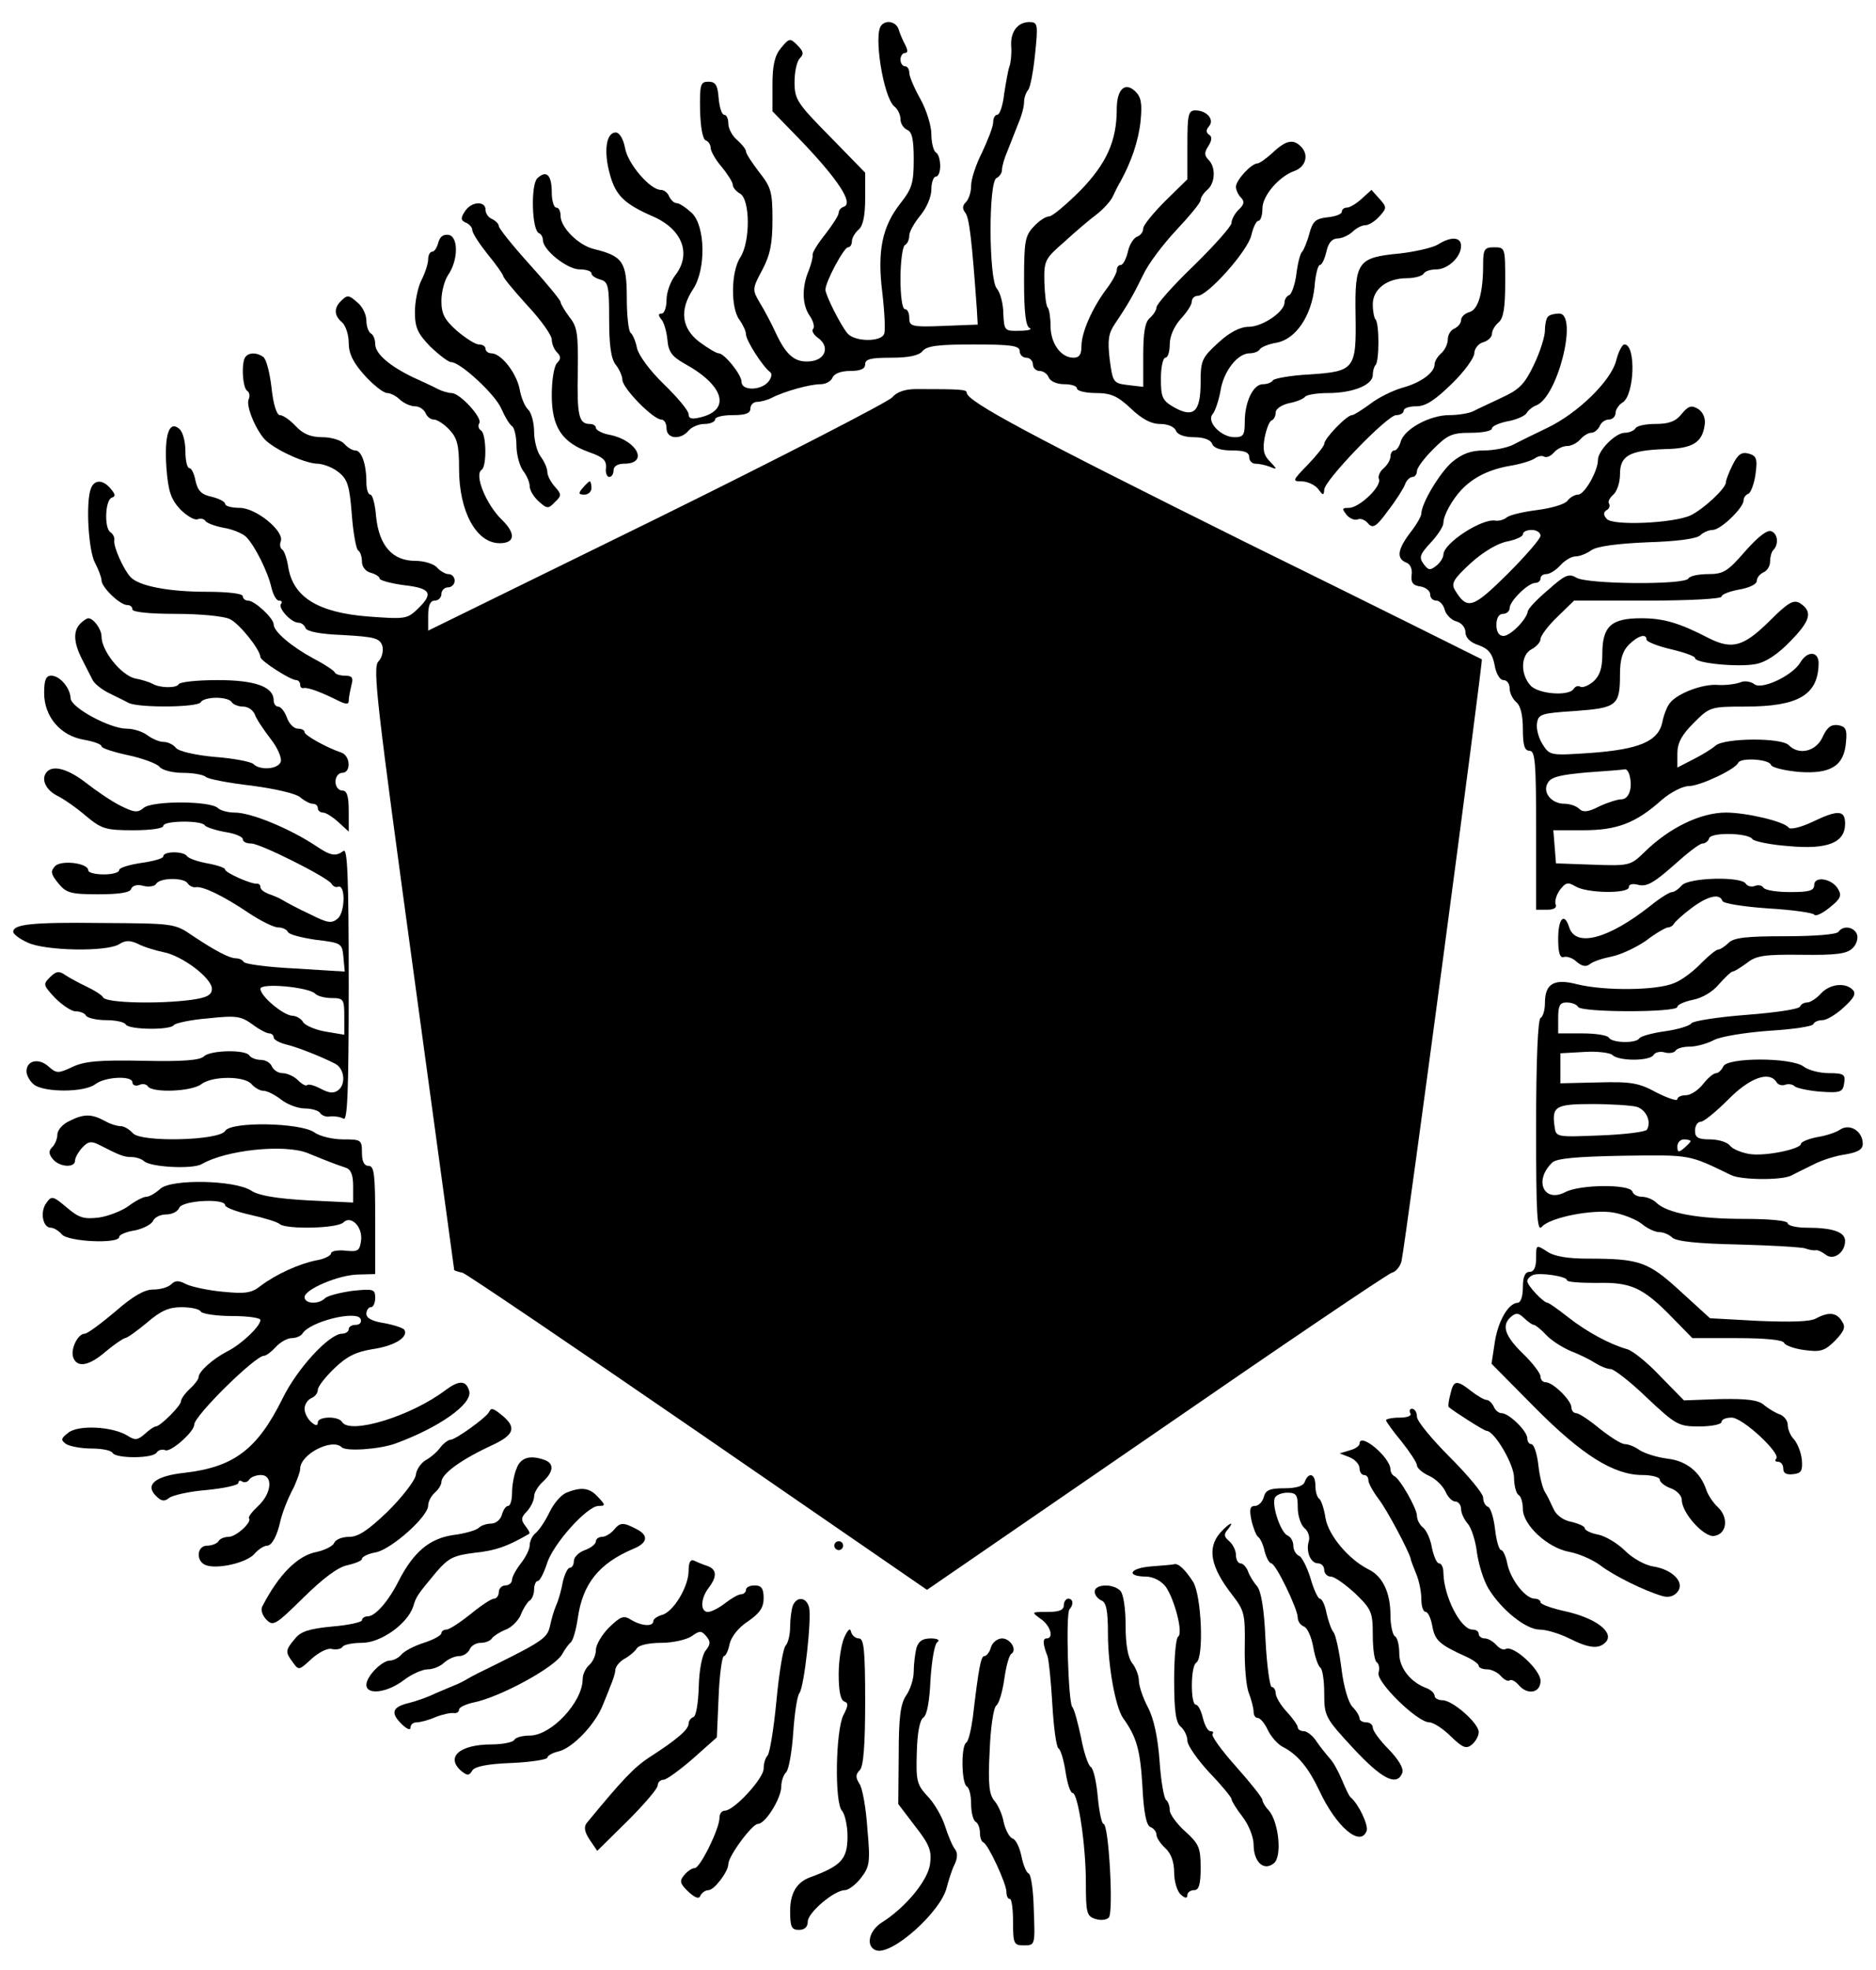
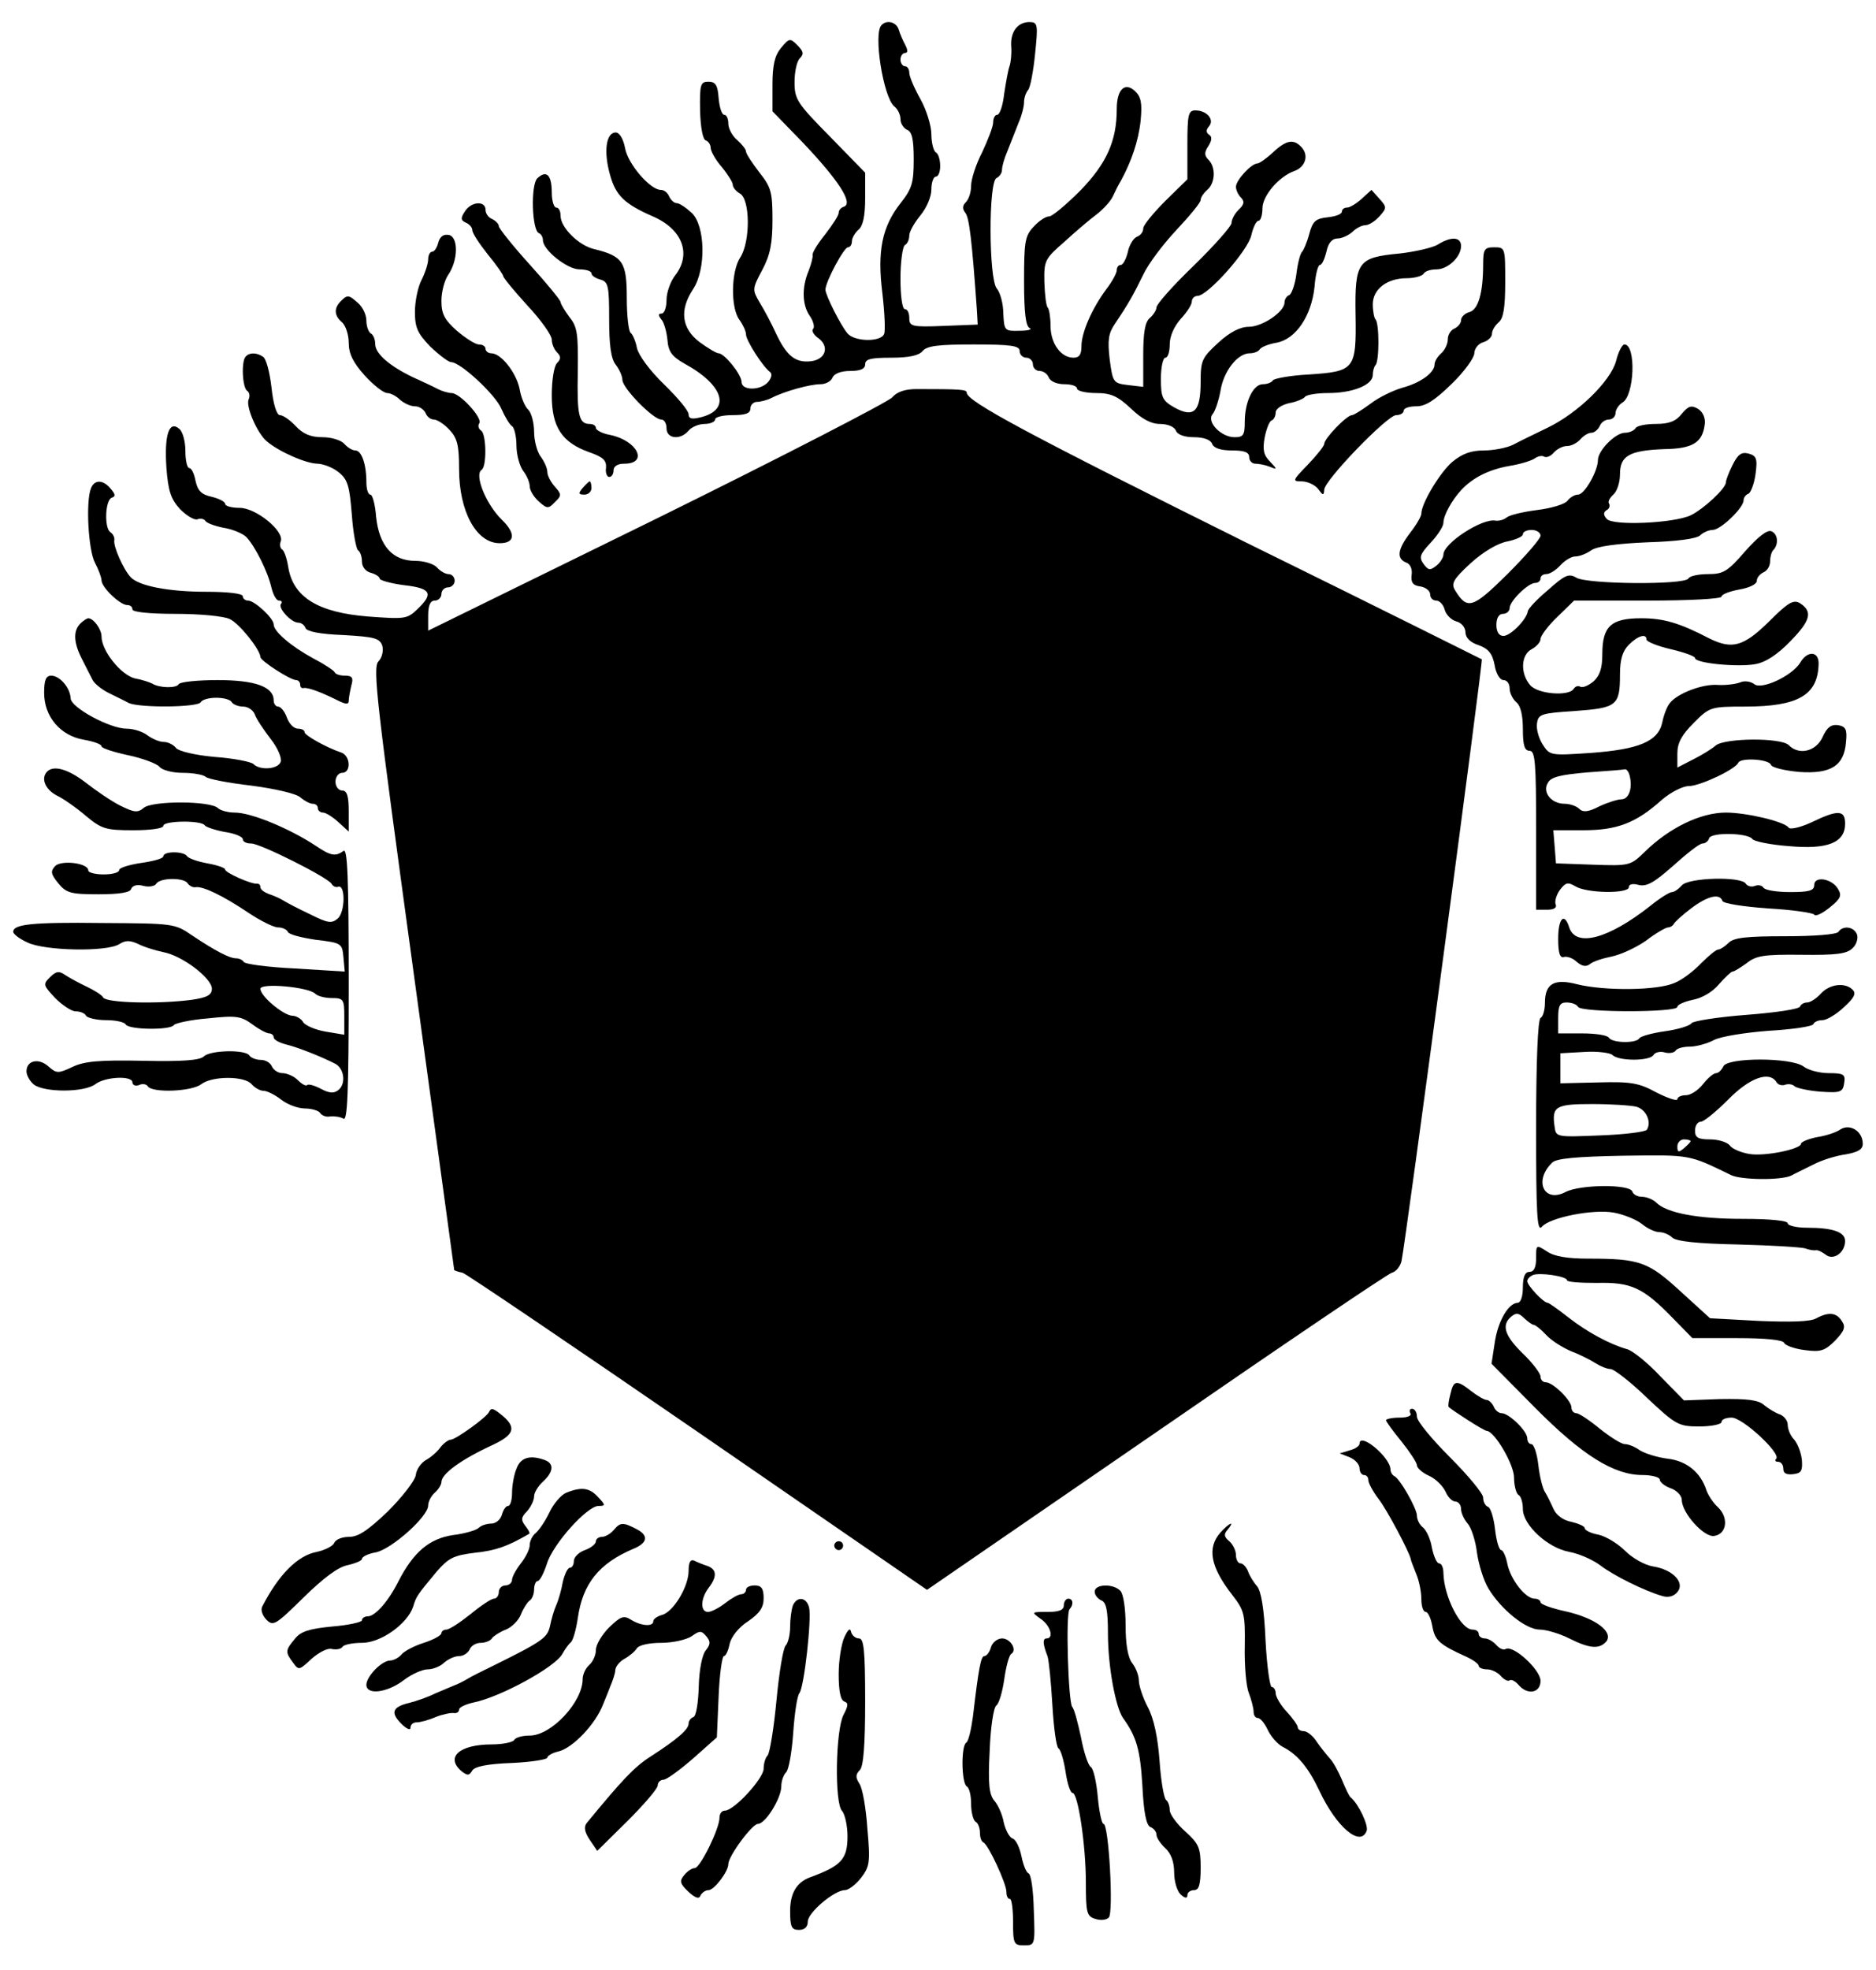
<svg xmlns="http://www.w3.org/2000/svg" version="1.0" width="425pt" height="446pt" viewBox="0 0 425 446" preserveAspectRatio="xMidYMid meet">
  <g transform="translate(0,446) scale(0.1,-0.1)" fill="#000000" stroke="none">
    <path d="M1997 4403 c-19 -18 4 -163 29 -184 8 -6 14 -19 14 -29 0 -10 7 -20 15 -24 11 -4 15 -21 15 -67 0 -53 -4 -66 -29 -98 -43 -54 -54 -110 -42 -205 5 -43 7 -85 4 -92 -7 -19 -67 -18 -83 1 -16 19 -50 87 -50 99 0 18 42 96 51 96 5 0 9 6 9 14 0 7 7 19 15 26 10 8 15 31 15 71 l0 58 -80 82 c-74 75 -80 84 -80 123 0 23 5 47 12 54 10 10 8 16 -6 30 -16 16 -18 16 -37 -7 -14 -17 -19 -39 -19 -83 l0 -60 67 -69 c81 -85 117 -139 95 -147 -7 -2 -12 -8 -12 -14 0 -6 -14 -27 -30 -48 -17 -21 -30 -42 -29 -47 1 -4 -3 -21 -9 -36 -16 -38 -15 -78 3 -103 8 -12 11 -25 7 -29 -4 -3 1 -13 11 -20 27 -19 18 -49 -16 -53 -35 -4 -55 12 -79 63 -10 22 -27 54 -37 70 -17 29 -17 31 6 74 18 34 23 60 23 114 0 62 -3 73 -30 107 -16 21 -30 42 -30 47 0 5 -9 16 -20 26 -11 9 -20 26 -20 37 0 11 -4 20 -9 20 -6 0 -11 17 -13 38 -2 29 -7 37 -23 37 -18 0 -20 -6 -19 -65 1 -38 6 -66 13 -68 6 -2 11 -10 11 -17 0 -7 11 -27 25 -43 14 -17 25 -35 25 -40 0 -6 7 -15 16 -20 24 -13 24 -110 1 -145 -21 -32 -22 -114 -2 -141 8 -11 15 -26 15 -33 0 -14 38 -73 54 -85 6 -4 4 -13 -3 -22 -17 -21 -61 -21 -61 -1 0 17 -39 65 -52 65 -5 0 -25 12 -44 26 -40 31 -45 72 -14 119 30 45 28 144 -3 173 -13 12 -28 22 -34 22 -6 0 -13 7 -17 15 -3 8 -11 15 -19 15 -24 0 -75 59 -81 95 -4 21 -13 35 -21 35 -22 0 -28 -43 -13 -96 13 -47 33 -66 97 -94 67 -29 88 -85 51 -133 -11 -14 -20 -39 -20 -56 0 -17 -5 -31 -11 -31 -8 0 -8 -4 -1 -13 6 -6 12 -27 14 -46 2 -27 10 -38 38 -54 90 -49 107 -105 37 -122 -20 -5 -27 -3 -27 7 0 8 -25 38 -56 68 -32 31 -57 65 -61 82 -3 16 -10 31 -14 34 -5 3 -9 39 -9 79 0 82 -9 95 -74 111 -35 8 -76 49 -76 75 0 11 -4 19 -10 19 -5 0 -10 15 -10 34 0 40 -12 52 -33 32 -15 -16 -12 -118 4 -124 5 -2 9 -9 9 -16 0 -22 55 -66 83 -66 15 0 27 -4 27 -9 0 -5 9 -11 20 -14 18 -5 20 -14 20 -89 0 -59 4 -90 15 -104 8 -10 15 -26 15 -34 0 -19 70 -90 88 -90 7 0 12 -9 12 -20 0 -24 32 -27 50 -5 7 8 23 15 36 15 13 0 24 5 24 10 0 6 18 10 40 10 29 0 40 4 40 15 0 8 7 15 15 15 8 0 23 4 33 9 29 15 87 31 111 31 12 0 24 7 27 15 4 9 19 15 40 15 24 0 34 5 34 15 0 12 13 15 59 15 40 0 63 5 71 15 10 12 36 15 116 15 86 0 104 -3 104 -15 0 -8 7 -15 15 -15 8 0 15 -7 15 -15 0 -8 7 -15 15 -15 9 0 18 -7 21 -15 4 -9 19 -15 35 -15 16 0 29 -4 29 -10 0 -5 19 -10 43 -10 34 0 49 -7 79 -35 25 -24 46 -35 66 -35 17 0 32 -6 36 -15 3 -9 19 -15 41 -15 22 0 38 -6 41 -15 4 -10 20 -15 45 -15 28 0 39 -4 39 -15 0 -8 6 -15 14 -15 8 0 23 -3 33 -7 17 -7 17 -6 0 12 -14 14 -17 26 -12 54 4 20 11 38 16 39 5 2 9 10 9 18 0 8 13 17 30 21 17 3 33 10 36 14 3 5 27 9 53 9 55 0 101 18 101 41 0 9 3 19 6 22 9 8 9 96 0 104 -3 3 -6 19 -6 34 0 34 32 59 77 59 17 0 35 5 38 10 3 6 16 10 29 10 26 0 56 28 56 53 0 21 -23 22 -53 3 -12 -7 -51 -16 -86 -20 -95 -9 -102 -18 -100 -139 2 -124 -2 -128 -106 -135 -41 -2 -78 -9 -81 -13 -3 -5 -13 -9 -23 -9 -22 0 -41 -40 -41 -85 0 -30 -3 -35 -23 -35 -31 0 -64 35 -50 52 6 7 14 31 18 53 7 45 39 85 66 85 10 0 20 4 23 9 3 5 20 12 38 15 44 8 79 61 86 126 2 28 8 50 12 50 5 0 11 14 15 30 4 20 13 30 25 30 10 0 25 7 34 15 8 8 21 15 29 15 8 0 22 9 32 20 17 19 17 21 0 40 l-18 20 -22 -20 c-12 -11 -27 -20 -33 -20 -7 0 -12 -4 -12 -9 0 -6 -14 -11 -32 -13 -27 -3 -34 -8 -42 -38 -5 -19 -13 -37 -16 -40 -4 -3 -10 -25 -13 -50 -3 -24 -11 -46 -16 -48 -6 -2 -11 -10 -11 -17 0 -21 -50 -55 -81 -55 -19 0 -43 -12 -69 -36 -37 -34 -40 -40 -40 -89 0 -67 -15 -82 -59 -58 -28 16 -31 23 -31 66 0 26 5 47 10 47 6 0 10 14 10 30 0 19 10 41 25 58 14 15 25 32 25 39 0 7 6 13 13 13 23 0 115 103 122 138 4 17 11 32 16 32 5 0 9 13 9 28 0 29 38 73 73 85 24 9 32 34 17 52 -18 21 -35 19 -66 -10 -15 -14 -31 -25 -35 -25 -14 0 -49 -38 -49 -53 0 -7 5 -18 11 -24 9 -9 8 -16 -5 -28 -9 -9 -16 -22 -16 -30 0 -7 -38 -50 -85 -96 -47 -45 -85 -88 -85 -95 0 -6 -7 -17 -15 -24 -11 -9 -15 -33 -15 -84 l0 -72 -34 4 c-34 4 -35 6 -42 58 -5 44 -3 59 12 81 31 46 42 66 64 111 11 24 45 69 75 101 30 32 55 62 55 68 0 6 7 16 15 23 18 15 20 51 3 68 -10 10 -10 17 0 32 8 13 8 21 1 25 -7 5 -7 11 0 19 13 15 -5 36 -31 36 -16 0 -18 -10 -18 -78 l0 -78 -50 -49 c-27 -27 -50 -55 -50 -62 0 -8 -6 -16 -14 -19 -8 -3 -18 -19 -21 -35 -4 -16 -11 -29 -16 -29 -5 0 -9 -5 -9 -12 0 -6 -10 -25 -23 -42 -33 -44 -57 -99 -57 -130 0 -19 -5 -26 -18 -26 -29 0 -52 33 -52 72 0 19 -3 37 -6 41 -4 3 -7 29 -8 58 -1 49 1 53 46 92 25 23 58 51 73 62 14 11 31 29 36 40 5 11 13 27 18 35 24 44 40 90 45 136 4 41 1 55 -13 68 -23 21 -41 3 -41 -41 0 -72 -23 -123 -82 -184 -32 -32 -64 -59 -71 -59 -8 0 -23 -10 -35 -23 -20 -21 -22 -34 -22 -124 0 -72 4 -103 13 -106 6 -3 -4 -6 -23 -6 -34 -1 -35 0 -37 39 0 22 -7 48 -15 57 -18 22 -19 244 0 250 6 3 12 11 12 18 0 8 5 26 12 42 6 15 12 30 13 33 1 3 7 18 13 33 7 16 12 36 12 46 0 9 4 21 9 27 5 5 12 42 16 82 7 67 6 72 -13 72 -27 0 -44 -23 -41 -57 1 -15 -1 -35 -4 -43 -3 -8 -8 -36 -12 -62 -3 -27 -10 -48 -16 -48 -5 0 -9 -8 -9 -17 0 -10 -12 -40 -25 -68 -14 -27 -25 -61 -25 -76 0 -14 -5 -30 -12 -37 -8 -8 -8 -15 -1 -24 9 -11 15 -64 26 -218 l2 -35 -77 -3 c-73 -3 -78 -1 -78 18 0 11 -4 20 -10 20 -6 0 -10 30 -10 69 0 39 5 73 10 76 6 3 10 13 10 22 0 8 11 28 25 45 14 17 25 42 25 59 0 16 5 29 10 29 6 0 10 11 10 24 0 14 -4 28 -10 31 -5 3 -10 22 -10 41 0 19 -11 55 -25 80 -14 25 -25 51 -25 59 0 8 -4 15 -10 15 -5 0 -10 7 -10 15 0 8 5 15 10 15 7 0 7 6 1 18 -5 9 -12 25 -15 35 -5 17 -27 23 -39 10z" />
    <path d="M1053 3981 c-10 -15 -9 -20 2 -25 8 -3 15 -11 15 -17 0 -7 16 -31 35 -55 19 -23 35 -46 35 -49 0 -4 25 -34 55 -67 30 -32 55 -67 55 -77 0 -9 5 -22 12 -29 9 -9 9 -15 0 -24 -7 -7 -12 -39 -12 -73 0 -72 23 -107 85 -129 31 -11 39 -18 38 -35 -2 -11 2 -21 7 -21 6 0 10 7 10 15 0 9 9 15 24 15 56 0 30 52 -31 65 -18 3 -33 11 -33 16 0 5 -6 9 -14 9 -25 0 -29 20 -27 120 1 84 -1 100 -19 122 -11 15 -20 30 -20 34 0 4 -31 42 -70 85 -38 42 -70 82 -70 87 0 5 -7 12 -15 16 -8 3 -15 12 -15 21 0 21 -33 19 -47 -4z" />
    <path d="M993 3911 c-3 -12 -9 -21 -14 -21 -5 0 -9 -8 -9 -17 0 -10 -7 -31 -15 -47 -8 -15 -15 -48 -15 -72 0 -36 6 -49 35 -79 20 -19 41 -35 47 -35 21 0 101 -74 114 -106 8 -18 18 -35 24 -39 5 -3 10 -23 10 -44 0 -20 7 -46 15 -57 8 -10 15 -26 15 -35 0 -9 9 -24 20 -34 19 -17 22 -18 37 -2 16 15 15 18 0 35 -9 10 -17 25 -17 33 0 9 -7 24 -15 35 -8 10 -15 36 -15 56 0 20 -6 43 -13 50 -8 7 -17 29 -20 48 -8 37 -42 80 -64 80 -7 0 -13 5 -13 10 0 6 -7 10 -15 10 -8 0 -30 14 -50 31 -28 25 -35 38 -35 68 0 20 7 46 15 58 23 33 24 86 2 91 -12 2 -20 -3 -24 -17z" />
    <path d="M3360 3861 c0 -64 -11 -103 -32 -108 -10 -3 -18 -11 -18 -18 0 -7 -7 -15 -15 -19 -8 -3 -15 -14 -15 -24 0 -11 -7 -25 -15 -32 -8 -7 -15 -18 -15 -25 0 -19 -32 -42 -73 -53 -21 -6 -54 -22 -72 -36 -19 -14 -38 -26 -42 -26 -12 0 -63 -53 -63 -65 0 -5 -17 -26 -37 -47 -35 -36 -36 -38 -14 -38 13 0 30 -8 37 -17 11 -15 13 -16 14 -2 0 21 143 169 163 169 10 0 17 5 17 10 0 6 13 10 29 10 21 0 42 14 80 51 28 27 51 59 51 69 0 10 9 22 20 25 11 3 20 12 20 19 0 8 7 19 15 26 11 9 15 33 15 91 0 78 0 79 -25 79 -22 0 -25 -4 -25 -39z" />
    <path d="M772 3778 c-16 -16 -15 -33 3 -48 8 -7 15 -28 15 -46 0 -25 10 -45 36 -74 20 -22 43 -40 51 -40 8 0 21 -7 29 -15 9 -8 24 -15 34 -15 10 0 20 -7 24 -15 3 -8 11 -15 19 -15 7 0 23 -10 35 -23 18 -19 22 -35 22 -89 0 -96 39 -168 92 -168 35 0 37 22 5 53 -36 35 -63 102 -46 113 12 7 11 81 -1 89 -6 4 -8 11 -4 17 7 12 -44 68 -63 68 -7 0 -21 4 -31 9 -9 5 -35 17 -57 27 -52 25 -85 53 -85 75 0 10 -4 21 -10 24 -5 3 -10 16 -10 29 0 13 -8 30 -18 39 -22 20 -25 20 -40 5z" />
-     <path d="M3507 3743 c-4 -3 -7 -18 -7 -31 0 -14 -11 -49 -25 -78 -21 -44 -33 -56 -72 -74 -27 -13 -56 -26 -65 -31 -10 -5 -35 -9 -55 -9 -44 0 -103 -32 -110 -61 -3 -10 -9 -19 -14 -19 -5 0 -9 -6 -9 -14 0 -7 -7 -19 -15 -26 -9 -7 -14 -19 -11 -25 6 -17 -45 -65 -68 -65 -16 0 -16 -2 -6 -15 7 -9 19 -14 26 -11 7 3 18 -2 24 -10 10 -11 18 -7 44 29 18 23 35 50 39 60 3 9 11 17 17 17 5 0 10 6 10 13 0 8 17 30 37 50 32 32 42 37 85 37 26 0 48 4 48 10 0 5 16 12 35 16 19 3 39 12 43 18 4 7 14 15 22 18 49 18 96 208 52 208 -10 0 -22 -3 -25 -7z" />
    <path d="M3661 3642 c-13 -46 -87 -118 -156 -151 -27 -13 -62 -30 -77 -38 -14 -7 -44 -13 -66 -13 -29 0 -49 -7 -72 -26 -28 -24 -70 -94 -70 -117 0 -6 -11 -25 -25 -43 -29 -38 -32 -59 -9 -68 9 -3 14 -15 12 -28 -2 -17 3 -24 20 -26 12 -2 22 -10 22 -18 0 -8 6 -14 14 -14 7 0 16 -9 19 -21 3 -11 15 -23 26 -26 12 -3 21 -14 21 -25 0 -12 11 -23 30 -29 22 -8 31 -19 36 -45 3 -19 12 -34 20 -34 8 0 14 -8 14 -19 0 -10 7 -24 15 -31 10 -8 15 -30 15 -61 0 -37 4 -49 15 -49 13 0 15 -27 15 -180 l0 -180 25 0 c16 0 23 5 19 13 -2 7 2 21 10 32 13 17 18 18 35 8 26 -16 121 -17 121 -2 0 7 9 9 23 5 18 -4 35 6 78 44 30 27 59 50 66 50 6 0 13 5 15 12 5 14 89 12 98 -2 3 -5 41 -13 83 -16 88 -8 127 8 127 51 0 31 -16 32 -76 3 -26 -12 -49 -17 -52 -12 -10 14 -96 34 -142 34 -57 0 -128 -34 -184 -89 -32 -31 -34 -32 -117 -29 l-84 3 -3 38 -3 37 68 0 c76 0 119 16 178 69 20 17 47 31 61 31 25 0 106 38 112 53 6 12 70 8 74 -5 2 -6 31 -13 64 -16 72 -5 102 14 106 68 3 29 -1 35 -18 38 -16 2 -25 -5 -35 -27 -15 -33 -54 -42 -77 -18 -18 17 -144 16 -165 -1 -9 -8 -32 -22 -52 -32 l-35 -18 0 32 c0 24 10 42 37 69 36 36 38 37 116 37 121 0 166 26 167 98 0 28 -26 29 -42 1 -19 -30 -88 -62 -104 -48 -8 6 -22 8 -31 4 -10 -4 -33 -7 -51 -6 -34 3 -92 -19 -109 -41 -6 -7 -14 -27 -17 -43 -9 -44 -53 -62 -163 -70 -90 -6 -92 -6 -108 19 -9 14 -15 35 -13 48 3 21 9 23 86 28 95 7 102 12 102 83 0 34 6 53 20 67 21 21 40 26 40 12 0 -5 25 -15 55 -22 30 -7 55 -16 55 -20 0 -12 97 -21 136 -14 24 4 51 22 80 52 46 47 51 67 22 86 -15 9 -27 2 -71 -42 -57 -56 -83 -63 -134 -38 -69 36 -105 46 -155 46 -68 0 -88 -18 -88 -81 0 -33 -6 -49 -20 -62 -12 -10 -25 -15 -30 -12 -5 3 -11 1 -15 -5 -11 -17 -80 -12 -98 8 -23 26 -22 69 3 82 11 6 20 16 20 23 0 7 17 30 38 50 l38 37 167 0 c94 0 167 4 167 9 0 5 18 12 40 16 23 4 40 12 40 20 0 7 7 15 15 19 8 3 15 14 15 24 0 10 3 22 7 26 13 13 11 37 -4 43 -9 4 -30 -12 -60 -46 -39 -45 -49 -51 -83 -51 -21 0 -42 -4 -45 -10 -9 -15 -231 -13 -254 2 -17 10 -26 6 -64 -28 -25 -21 -46 -43 -46 -49 -3 -18 -39 -55 -55 -55 -10 0 -16 9 -16 25 0 16 6 25 15 25 8 0 15 6 15 13 0 16 42 57 58 57 7 0 12 5 12 10 0 6 6 10 13 10 8 0 22 9 32 20 10 11 25 20 34 20 9 0 25 6 36 14 13 9 58 15 127 18 67 2 112 8 120 16 6 6 19 12 28 12 18 0 70 50 70 67 0 6 5 13 11 15 5 2 13 22 16 44 5 36 2 42 -16 47 -16 4 -24 -2 -36 -26 -8 -16 -15 -34 -15 -39 0 -14 -51 -61 -80 -75 -39 -18 -177 -24 -190 -8 -8 9 -8 15 0 20 6 3 8 10 5 15 -3 4 2 13 10 20 8 7 15 27 15 46 0 42 21 54 101 57 64 1 86 15 91 56 2 14 -4 28 -15 35 -15 9 -22 7 -37 -11 -13 -17 -29 -23 -59 -23 -22 0 -43 -4 -46 -10 -3 -5 -14 -10 -24 -10 -21 0 -61 -40 -61 -62 0 -24 -30 -78 -45 -78 -7 0 -18 -6 -24 -14 -6 -8 -37 -17 -69 -21 -31 -4 -62 -11 -69 -17 -6 -5 -17 -8 -25 -7 -30 6 -118 -51 -118 -77 0 -6 -7 -18 -16 -25 -14 -11 -18 -11 -29 4 -11 15 -8 22 16 48 16 17 29 37 29 45 0 17 19 51 40 74 27 29 64 47 110 55 25 4 50 12 57 17 7 5 16 7 21 4 6 -3 15 1 22 9 7 8 20 15 30 15 10 0 23 7 30 15 7 8 18 15 25 15 7 0 15 7 19 15 3 8 12 15 21 15 8 0 15 7 15 15 0 7 7 18 15 23 28 15 32 132 5 132 -5 0 -14 -17 -19 -38z m-171 -395 c0 -7 -34 -46 -75 -87 -79 -78 -91 -82 -119 -36 -9 15 -3 25 36 61 29 26 61 45 83 49 19 4 35 11 35 16 0 6 9 10 20 10 11 0 20 -6 20 -13z m202 -544 c7 -28 -2 -53 -19 -53 -8 0 -31 -7 -50 -16 -25 -13 -37 -14 -46 -5 -6 6 -21 11 -33 11 -30 0 -51 27 -37 48 7 13 31 18 89 23 43 3 82 6 85 7 4 1 9 -6 11 -15z" />
    <path d="M557 3653 c-11 -10 -8 -71 3 -78 5 -3 7 -12 3 -20 -6 -17 20 -76 41 -94 28 -24 90 -51 116 -51 14 -1 35 -9 48 -20 20 -16 24 -32 29 -95 3 -42 10 -78 14 -81 5 -3 9 -14 9 -26 0 -11 8 -22 20 -25 11 -3 20 -9 20 -13 0 -4 25 -11 55 -15 62 -7 68 -19 30 -55 -23 -22 -29 -22 -111 -16 -114 9 -170 44 -181 112 -3 19 -9 37 -14 40 -4 2 -6 11 -3 18 9 23 -56 76 -93 76 -18 0 -33 4 -33 9 0 5 -14 12 -30 16 -24 5 -32 14 -37 36 -3 16 -9 29 -14 29 -5 0 -9 17 -9 39 0 21 -6 44 -14 50 -23 20 -34 -14 -29 -88 4 -53 10 -71 31 -94 15 -15 32 -25 39 -23 7 3 15 1 18 -3 2 -5 21 -12 41 -16 20 -3 44 -13 52 -21 20 -21 49 -79 57 -115 4 -16 11 -29 17 -29 6 0 8 -3 5 -7 -9 -8 22 -43 39 -43 7 0 14 -6 16 -12 3 -8 33 -14 86 -16 70 -4 82 -7 88 -24 3 -11 0 -27 -9 -36 -13 -15 -3 -97 79 -697 51 -374 93 -681 93 -681 1 -1 9 -4 19 -6 9 -3 250 -166 535 -362 l517 -356 518 356 c284 196 525 359 535 362 9 2 19 14 22 26 9 40 185 1360 182 1363 -2 1 -242 121 -533 264 -491 244 -634 320 -634 340 0 7 -13 8 -114 8 -25 0 -44 -6 -55 -19 -9 -10 -249 -134 -533 -274 l-518 -254 0 34 c0 24 5 34 15 34 8 0 15 7 15 15 0 8 7 15 15 15 8 0 15 7 15 15 0 8 -6 15 -14 15 -7 0 -19 7 -26 15 -7 8 -29 15 -49 15 -52 0 -82 34 -89 100 -2 27 -8 50 -13 50 -5 0 -9 12 -9 28 0 41 -11 72 -25 72 -7 0 -18 7 -25 15 -7 8 -29 15 -49 15 -27 0 -44 7 -61 25 -13 14 -29 25 -36 25 -7 0 -15 24 -19 63 -4 34 -12 65 -19 69 -14 10 -31 10 -39 1z" />
    <path d="M206 3354 c-12 -30 -6 -139 9 -168 8 -15 15 -34 15 -40 0 -16 42 -56 58 -56 7 0 12 -4 12 -10 0 -6 39 -10 98 -10 54 0 109 -5 123 -12 21 -10 68 -68 69 -86 1 -9 68 -52 81 -52 5 0 9 -5 9 -10 0 -6 3 -9 8 -8 9 2 39 -9 75 -27 20 -10 27 -11 27 -2 0 7 3 22 6 35 5 17 2 22 -14 22 -11 0 -22 3 -24 8 -2 4 -23 18 -48 31 -50 27 -90 61 -90 77 0 14 -43 54 -58 54 -7 0 -12 5 -12 10 0 6 -34 10 -82 10 -86 0 -153 13 -172 33 -16 17 -40 70 -37 84 1 6 -3 14 -9 18 -14 9 -12 72 3 78 9 3 9 7 -2 20 -17 21 -37 22 -45 1z" />
    <path d="M1320 3355 c-10 -12 -10 -15 4 -15 9 0 16 7 16 15 0 8 -2 15 -4 15 -2 0 -9 -7 -16 -15z" />
    <path d="M182 3048 c-17 -17 -15 -44 4 -81 9 -18 20 -39 24 -47 4 -8 20 -21 36 -29 16 -8 37 -18 46 -23 25 -11 156 -10 163 2 3 6 19 10 35 10 16 0 32 -4 35 -10 3 -5 15 -10 26 -10 11 0 22 -8 26 -17 3 -10 20 -35 36 -56 16 -20 26 -44 23 -52 -6 -17 -47 -20 -62 -5 -5 5 -45 13 -87 16 -45 4 -82 13 -88 20 -6 8 -19 14 -28 14 -10 0 -26 7 -37 15 -10 8 -31 15 -47 15 -38 0 -127 48 -127 69 -1 23 -24 51 -44 51 -12 0 -16 -10 -16 -39 0 -54 37 -97 90 -106 22 -4 40 -10 40 -15 0 -4 27 -13 60 -20 33 -7 65 -19 71 -26 6 -8 30 -14 53 -14 23 0 46 -4 52 -9 5 -5 52 -14 104 -20 53 -7 102 -18 111 -27 8 -7 21 -14 27 -14 7 0 12 -4 12 -10 0 -5 5 -10 12 -10 6 0 22 -10 35 -22 l23 -21 0 46 c0 35 -4 47 -15 47 -8 0 -15 9 -15 20 0 11 7 20 15 20 21 0 19 39 -2 46 -33 11 -83 39 -83 46 0 5 -7 8 -15 8 -9 0 -20 11 -25 25 -5 14 -14 25 -20 25 -5 0 -10 6 -10 14 0 31 -42 46 -127 46 -45 0 -84 -4 -88 -9 -5 -10 -44 -9 -60 1 -6 3 -23 9 -40 12 -31 8 -75 62 -75 95 0 16 -18 41 -30 41 -3 0 -11 -5 -18 -12z" />
    <path d="M107 2713 c-15 -15 -5 -40 21 -54 15 -7 45 -28 66 -46 36 -30 45 -33 108 -33 39 0 68 4 68 10 0 12 87 13 94 1 3 -4 24 -11 46 -15 22 -3 40 -11 40 -16 0 -6 8 -10 19 -10 21 0 172 -76 182 -91 3 -6 10 -9 15 -7 17 6 16 -58 -1 -72 -14 -12 -23 -10 -63 10 -26 12 -54 27 -62 32 -8 5 -23 11 -32 14 -10 4 -18 10 -18 15 0 5 -3 8 -7 8 -13 -2 -73 25 -73 32 0 4 -18 10 -40 14 -22 4 -42 11 -46 16 -7 12 -54 12 -54 0 0 -5 -22 -11 -50 -15 -27 -4 -50 -11 -50 -16 0 -6 -16 -10 -35 -10 -19 0 -35 4 -35 9 0 17 -61 24 -75 10 -11 -12 -10 -18 7 -39 18 -22 28 -25 91 -25 47 0 72 4 74 12 3 8 14 11 28 7 12 -3 26 -1 29 5 9 14 63 14 71 1 4 -6 12 -10 18 -9 16 3 62 -19 120 -58 27 -18 57 -33 67 -33 10 0 20 -5 22 -10 2 -6 30 -13 63 -18 59 -7 60 -8 63 -39 l3 -33 -113 7 c-62 3 -114 10 -116 15 -2 4 -10 8 -17 8 -15 0 -46 16 -100 52 -39 27 -43 27 -205 28 -159 2 -200 -3 -200 -20 0 -5 14 -16 32 -24 38 -19 179 -22 208 -4 14 9 24 9 42 1 13 -7 39 -15 58 -19 43 -8 110 -59 110 -83 0 -14 -11 -20 -46 -25 -75 -10 -192 -7 -200 5 -3 6 -21 17 -38 25 -17 8 -39 20 -48 26 -14 10 -21 9 -35 -5 -16 -16 -15 -18 12 -47 16 -16 37 -30 46 -30 10 0 21 -4 24 -10 3 -5 24 -10 45 -10 21 0 42 -4 45 -10 8 -12 102 -13 109 -1 3 4 38 12 77 15 64 7 75 5 100 -13 16 -12 33 -21 39 -21 5 0 10 -4 10 -9 0 -5 12 -12 28 -16 25 -6 79 -27 112 -44 20 -11 24 -45 7 -59 -10 -8 -20 -8 -39 2 -15 8 -29 12 -32 9 -3 -3 -12 2 -21 11 -9 9 -25 16 -35 16 -10 0 -20 7 -24 15 -3 8 -14 15 -25 15 -11 0 -23 5 -26 10 -9 14 -89 12 -103 -2 -9 -9 -49 -12 -138 -10 -99 2 -133 -1 -160 -14 -32 -15 -36 -15 -54 1 -22 20 -50 14 -50 -11 0 -9 8 -23 17 -30 24 -18 114 -18 139 1 22 17 84 20 84 4 0 -6 7 -9 15 -6 8 4 17 2 20 -3 10 -15 99 -12 121 5 25 19 98 19 114 0 7 -8 19 -15 27 -15 8 0 26 -9 40 -20 14 -11 38 -20 54 -20 15 0 31 -5 34 -10 4 -6 14 -10 23 -8 10 1 23 -1 30 -5 9 -7 12 57 12 304 0 247 -3 310 -12 302 -18 -13 -29 -11 -63 12 -59 39 -146 75 -183 75 -16 0 -33 5 -38 10 -17 17 -148 17 -168 1 -14 -12 -22 -11 -54 5 -20 10 -55 34 -78 52 -39 30 -72 40 -87 25z m607 -503 c6 -6 23 -10 38 -10 26 0 28 -3 28 -41 l0 -42 -42 7 c-24 4 -46 14 -51 21 -4 8 -16 15 -25 15 -20 1 -72 44 -72 61 0 14 109 4 124 -11z" />
    <path d="M3810 2455 c-7 -8 -17 -15 -22 -15 -6 0 -28 -14 -49 -31 -95 -75 -169 -95 -184 -49 -11 35 -25 21 -25 -26 0 -32 4 -44 13 -41 6 2 20 -2 29 -11 12 -10 21 -12 30 -5 7 6 29 13 49 17 20 4 55 20 78 36 22 17 45 30 50 30 5 0 11 4 13 8 2 4 19 20 39 35 37 28 65 35 71 17 2 -6 48 -13 103 -17 55 -3 102 -10 105 -14 3 -5 19 3 35 16 25 20 28 27 19 42 -14 24 -54 30 -54 9 0 -13 -12 -16 -54 -16 -30 0 -57 4 -61 10 -3 5 -12 7 -19 4 -8 -3 -17 -1 -21 5 -10 17 -130 14 -145 -4z" />
    <path d="M4165 2350 c-4 -6 -55 -10 -120 -10 -88 0 -117 -3 -129 -15 -8 -8 -19 -15 -23 -15 -5 0 -22 -14 -39 -31 -16 -17 -43 -38 -61 -45 -39 -17 -157 -18 -219 -3 -53 14 -74 2 -74 -42 0 -15 -4 -31 -10 -34 -6 -4 -10 -97 -10 -248 0 -194 2 -238 13 -225 17 21 117 41 164 32 21 -4 49 -15 62 -25 13 -11 31 -19 40 -19 10 0 23 -6 29 -12 9 -9 57 -14 150 -16 75 -2 144 -6 152 -9 8 -3 19 -5 24 -4 4 1 14 -4 22 -10 17 -14 44 4 44 31 0 20 -27 30 -87 30 -24 0 -43 5 -43 10 0 6 -40 10 -101 10 -102 0 -173 13 -197 37 -7 7 -22 13 -32 13 -10 0 -20 5 -22 12 -6 17 -118 16 -151 -1 -49 -26 -73 25 -31 66 9 10 55 14 162 16 154 2 147 3 244 -44 23 -11 113 -12 136 -1 9 5 32 16 50 25 19 10 51 20 73 23 28 5 39 11 39 24 0 28 -28 46 -50 33 -9 -7 -34 -15 -54 -18 -20 -4 -36 -11 -36 -15 0 -12 -82 -29 -117 -23 -18 3 -38 11 -44 19 -6 8 -27 14 -45 14 -27 0 -34 4 -34 20 0 11 6 20 13 20 7 0 35 23 62 50 49 50 94 66 110 39 4 -6 13 -8 20 -5 7 2 16 1 21 -4 5 -4 32 -10 59 -12 45 -3 50 -1 53 20 3 19 -1 22 -35 22 -21 0 -47 7 -57 15 -28 21 -174 21 -182 0 -4 -8 -11 -15 -16 -15 -6 0 -19 -11 -30 -25 -11 -14 -28 -25 -39 -25 -10 0 -19 -4 -19 -9 0 -5 -21 2 -47 15 -40 22 -58 25 -132 23 l-86 -2 0 34 0 34 54 3 c30 2 59 -2 64 -7 14 -14 84 -14 93 0 3 6 15 9 25 6 10 -3 22 -1 25 4 3 5 17 9 32 9 15 0 40 7 55 15 15 8 71 17 125 21 53 3 99 10 100 15 2 5 11 9 21 9 9 0 31 13 48 29 23 21 29 31 20 40 -17 17 -52 13 -72 -9 -10 -11 -24 -20 -31 -20 -7 0 -14 -4 -16 -9 -1 -6 -56 -14 -121 -19 -66 -5 -122 -14 -125 -19 -4 -6 -31 -14 -59 -18 -29 -4 -55 -11 -59 -16 -7 -12 -61 -11 -69 1 -3 6 -31 10 -61 10 l-54 0 0 35 c0 28 4 35 19 35 11 0 23 -4 26 -10 8 -13 225 -13 225 0 0 5 16 12 35 16 21 4 45 18 59 35 14 16 28 29 31 29 4 0 18 9 32 19 21 17 39 20 124 19 79 -1 103 2 116 15 9 8 13 23 10 31 -7 18 -32 21 -42 6z m-458 -396 c22 -6 35 -34 24 -52 -3 -5 -51 -11 -106 -13 -98 -4 -100 -4 -103 19 -7 47 2 52 85 52 43 0 88 -3 100 -6z m123 -78 c0 -2 -7 -9 -15 -16 -12 -10 -15 -10 -15 4 0 9 7 16 15 16 8 0 15 -2 15 -4z" />
-     <path d="M158 1922 c-16 -7 -28 -21 -28 -31 0 -9 -5 -22 -12 -29 -8 -8 -8 -15 2 -27 15 -18 50 -20 50 -3 0 6 7 19 16 29 13 14 20 16 38 7 47 -24 56 -28 74 -28 10 0 22 -4 28 -9 14 -14 110 -19 131 -7 55 32 187 46 240 25 51 -21 68 -27 86 -33 12 -4 17 -16 17 -42 l0 -37 -104 5 c-70 4 -111 11 -127 22 -37 24 -181 27 -206 4 -11 -10 -25 -18 -32 -18 -6 0 -24 -9 -40 -21 -15 -11 -46 -23 -67 -26 -34 -4 -45 -1 -73 23 -31 26 -34 27 -46 10 -15 -20 -8 -56 10 -56 7 0 18 -7 25 -15 14 -17 130 -22 130 -6 0 5 16 12 36 15 19 4 38 14 41 22 3 7 16 14 29 14 14 0 27 7 30 15 7 17 104 22 104 6 0 -5 26 -15 58 -22 31 -7 61 -16 66 -21 15 -12 130 -10 144 4 17 17 44 -10 40 -41 -3 -23 -7 -26 -35 -23 -18 2 -33 -1 -33 -6 0 -5 -15 -13 -34 -16 -39 -8 -90 -31 -126 -58 -20 -16 -35 -18 -85 -13 -33 3 -70 11 -83 17 -17 9 -25 9 -34 0 -7 -7 -25 -12 -41 -12 -20 0 -46 -15 -86 -50 -32 -27 -63 -50 -69 -50 -16 0 -33 -36 -26 -54 9 -24 36 -19 74 14 19 16 39 29 43 30 5 0 27 16 50 35 31 27 50 35 78 35 21 0 41 -4 44 -10 3 -5 35 -10 71 -10 35 0 64 -4 64 -9 0 -14 -43 -55 -75 -71 -33 -17 -65 -46 -65 -58 0 -5 -9 -17 -20 -27 -11 -10 -20 -23 -20 -28 0 -10 -47 -57 -57 -57 -4 0 -15 -8 -25 -17 -16 -14 -22 -15 -39 -4 -34 21 -111 25 -134 7 -17 -13 -18 -17 -5 -26 8 -5 34 -10 57 -10 23 0 45 -4 48 -10 8 -13 92 -13 100 1 4 6 13 8 20 5 13 -4 65 42 65 58 0 20 138 156 158 156 5 0 17 9 27 20 10 11 26 20 36 20 10 0 21 5 24 10 17 28 125 54 132 33 3 -7 -2 -13 -11 -13 -9 0 -16 -4 -16 -10 0 -5 -7 -10 -15 -10 -29 0 -102 -79 -135 -147 -57 -115 -110 -155 -222 -168 -66 -7 -90 -27 -65 -52 12 -12 19 -14 30 -5 7 6 46 15 85 18 40 4 72 11 72 16 0 5 4 7 9 3 5 -3 12 -1 16 5 3 5 15 10 26 10 28 0 25 -41 -6 -70 -14 -13 -23 -25 -21 -28 8 -8 -29 -42 -46 -42 -9 0 -20 -4 -23 -10 -3 -5 -15 -10 -26 -10 -23 0 -26 -35 -3 -44 26 -10 92 5 110 25 9 11 23 19 29 19 11 0 23 23 30 55 4 18 16 50 31 78 7 16 14 34 14 41 0 33 72 70 94 49 9 -10 84 -5 121 8 99 36 176 90 168 119 -7 25 -23 25 -54 2 -78 -59 -216 -101 -234 -72 -8 14 -55 13 -55 -1 0 -8 -5 -8 -15 1 -8 7 -15 20 -15 30 0 10 7 20 15 24 8 3 15 11 15 19 0 7 17 29 38 49 28 27 49 37 86 43 49 7 82 27 72 44 -3 4 -24 11 -46 15 -26 4 -40 11 -40 21 0 8 5 15 10 15 6 0 10 10 10 21 0 20 -4 21 -52 16 -28 -4 -56 -11 -62 -17 -14 -14 -46 -13 -46 3 1 18 79 51 123 51 l37 1 0 122 c0 103 -2 123 -15 123 -10 0 -15 10 -15 30 0 29 -2 30 -43 30 -23 0 -53 7 -65 16 -32 22 -189 25 -202 3 -14 -22 -191 -26 -209 -5 -8 9 -20 16 -28 16 -8 0 -24 5 -36 12 -30 16 -47 16 -79 0z" />
    <path d="M3480 1611 c0 -21 -5 -31 -15 -31 -10 0 -15 -11 -15 -35 0 -21 -5 -35 -12 -35 -21 -1 -45 -42 -52 -92 l-7 -46 98 -99 c107 -108 179 -153 244 -153 21 0 39 -5 39 -10 0 -6 11 -15 25 -20 14 -5 25 -17 25 -26 0 -30 50 -85 73 -82 29 4 34 41 9 65 -11 10 -22 27 -26 38 -13 41 -45 67 -88 72 -24 3 -52 12 -63 19 -11 8 -26 14 -34 14 -8 0 -33 16 -57 35 -23 19 -47 35 -53 35 -6 0 -11 6 -11 13 0 16 -42 57 -58 57 -7 0 -12 6 -12 13 0 7 -18 31 -40 52 -42 41 -49 65 -26 84 11 9 17 8 29 -4 9 -8 18 -15 22 -15 3 0 16 -10 28 -23 12 -13 38 -29 57 -37 19 -7 44 -20 55 -27 11 -7 26 -13 34 -13 7 0 45 -29 82 -65 66 -62 72 -65 119 -65 28 0 50 5 50 10 0 6 10 10 23 10 25 0 112 -81 101 -93 -4 -4 -2 -7 4 -7 7 0 12 -7 12 -16 0 -10 7 -14 23 -12 18 2 21 8 19 33 -2 17 -10 37 -18 46 -8 8 -14 23 -14 33 0 9 -8 19 -17 23 -10 3 -26 13 -36 21 -13 12 -38 15 -100 14 l-82 -3 -54 55 c-29 31 -63 58 -75 61 -39 11 -91 39 -133 72 -23 18 -44 33 -47 33 -9 0 -46 39 -46 49 0 5 6 11 13 14 16 6 77 -3 77 -12 0 -4 30 -6 67 -6 78 2 105 -10 173 -80 l44 -45 102 0 c64 0 104 -4 106 -11 2 -5 22 -13 46 -16 36 -5 46 -2 69 21 21 22 25 31 16 44 -12 20 -30 22 -58 7 -13 -8 -58 -9 -131 -6 l-110 6 -67 61 c-73 67 -92 74 -210 74 -45 0 -76 5 -92 16 -25 16 -25 16 -25 -15z" />
    <path d="M3286 1304 c-4 -15 -6 -28 -4 -30 10 -9 80 -54 86 -54 18 -1 62 -76 62 -106 0 -18 5 -36 10 -39 6 -3 10 -18 10 -32 0 -36 56 -88 105 -97 22 -4 54 -18 71 -31 30 -23 101 -58 140 -69 13 -4 26 -1 34 9 18 21 -10 51 -55 58 -19 3 -47 19 -63 35 -16 16 -43 33 -61 37 -17 3 -31 10 -31 15 0 4 -14 10 -30 14 -18 3 -34 15 -40 28 -6 13 -14 30 -19 38 -6 8 -13 36 -16 63 -3 26 -10 47 -16 47 -5 0 -9 6 -9 13 0 17 -42 57 -58 57 -7 0 -15 7 -18 15 -4 8 -11 15 -16 15 -5 0 -21 9 -35 20 -33 26 -40 25 -47 -6z" />
    <path d="M1108 1263 c-5 -12 -76 -63 -87 -63 -5 0 -16 -8 -23 -17 -7 -10 -22 -23 -33 -29 -11 -6 -22 -22 -23 -34 -2 -13 -31 -50 -63 -82 -45 -43 -67 -58 -88 -58 -16 0 -31 -6 -34 -14 -3 -7 -21 -16 -39 -20 -44 -8 -87 -52 -124 -124 -4 -8 1 -21 10 -30 15 -15 21 -11 84 51 45 44 78 69 100 73 17 4 32 10 32 14 0 5 14 12 32 15 36 8 118 81 118 106 0 9 7 22 15 29 8 7 15 18 15 24 0 19 46 52 118 85 46 22 52 38 22 64 -23 19 -27 20 -32 10z" />
    <path d="M3195 1260 c4 -6 -7 -10 -24 -10 -17 0 -31 -3 -31 -6 0 -3 16 -25 35 -48 19 -24 35 -48 35 -54 0 -6 12 -17 28 -24 15 -7 31 -23 37 -36 5 -12 15 -22 22 -22 7 0 13 -8 13 -17 0 -9 7 -24 15 -33 8 -9 18 -39 21 -66 4 -27 15 -63 26 -81 29 -48 85 -93 116 -93 15 0 45 -9 67 -20 46 -23 68 -25 84 -7 17 22 -25 53 -91 68 -32 7 -58 16 -58 21 0 4 -6 8 -13 8 -21 0 -54 42 -62 78 -3 17 -10 32 -14 32 -5 0 -11 21 -14 47 -3 26 -10 49 -16 51 -6 2 -11 11 -11 21 0 9 -34 50 -75 91 -41 41 -75 82 -75 92 0 10 -5 18 -11 18 -5 0 -7 -4 -4 -10z" />
    <path d="M3080 1191 c0 -5 -10 -12 -22 -15 l-23 -7 23 -9 c12 -5 22 -16 22 -25 0 -8 5 -15 10 -15 6 0 10 -5 10 -12 0 -6 10 -25 23 -42 20 -26 69 -119 73 -136 0 -3 6 -18 12 -33 7 -16 12 -42 12 -58 0 -16 4 -29 10 -29 5 0 12 -15 15 -33 6 -32 16 -41 78 -69 15 -7 27 -16 27 -20 0 -4 8 -8 19 -8 10 0 24 -7 31 -15 7 -8 16 -13 20 -10 4 3 13 -2 20 -10 20 -24 50 -19 50 9 0 25 -62 82 -79 72 -5 -3 -14 1 -21 9 -7 8 -19 15 -26 15 -8 0 -14 5 -14 10 0 6 -6 10 -14 10 -27 0 -65 75 -66 128 0 12 -4 22 -10 22 -5 0 -12 16 -16 35 -3 19 -12 39 -20 46 -8 6 -14 18 -14 27 0 16 -39 85 -52 90 -4 2 -8 9 -8 15 -1 28 -70 85 -70 58z" />
    <path d="M1170 1134 c-6 -14 -10 -39 -10 -55 0 -16 -4 -29 -9 -29 -5 0 -11 -9 -14 -20 -3 -11 -14 -20 -24 -20 -10 0 -23 -4 -29 -10 -5 -5 -32 -13 -58 -16 -53 -8 -89 -38 -123 -104 -23 -46 -53 -80 -70 -80 -7 0 -13 -4 -13 -9 0 -4 -30 -11 -67 -14 -52 -5 -72 -11 -85 -28 -22 -26 -22 -30 -4 -54 13 -18 14 -17 42 9 17 15 37 25 46 22 10 -2 21 0 24 5 3 5 23 9 44 9 43 0 103 43 116 82 7 23 8 25 53 79 27 31 38 37 87 43 47 5 73 14 123 43 2 2 -2 9 -9 18 -10 13 -10 19 4 33 9 10 16 25 16 34 0 8 9 23 20 33 24 22 26 41 4 49 -33 12 -55 6 -64 -20z" />
-     <path d="M2956 1105 c-3 -10 -19 -15 -47 -15 -32 0 -42 -4 -46 -20 -3 -11 -12 -20 -20 -20 -11 0 -13 -7 -8 -32 4 -18 11 -35 15 -38 5 -3 12 -18 15 -33 4 -15 11 -27 15 -27 10 0 60 -103 60 -123 0 -8 6 -17 14 -20 8 -3 17 -24 21 -46 4 -23 11 -43 16 -47 5 -3 9 -29 9 -58 0 -52 2 -56 66 -125 65 -70 99 -87 111 -55 3 10 -8 29 -31 53 -20 20 -36 42 -36 49 0 7 -7 12 -15 12 -8 0 -15 4 -15 9 0 5 -7 17 -16 26 -9 9 -20 45 -25 87 -5 39 -13 76 -18 82 -5 6 -12 26 -16 44 -3 17 -10 32 -15 32 -4 0 -14 21 -21 46 -8 26 -20 49 -26 51 -7 3 -13 13 -13 23 0 10 -6 20 -13 23 -15 6 -36 66 -29 85 2 6 15 12 28 12 21 0 24 -5 24 -34 0 -18 7 -39 15 -46 9 -7 13 -21 10 -30 -7 -23 4 -50 21 -50 8 0 14 -7 14 -15 0 -8 7 -15 15 -15 8 0 32 -17 55 -38 37 -36 40 -42 40 -95 0 -31 4 -58 9 -61 5 -3 7 -14 4 -24 -5 -21 88 -112 115 -112 9 0 31 -14 49 -32 27 -26 35 -29 48 -18 8 7 15 19 15 28 0 20 -59 72 -82 72 -10 0 -18 5 -18 10 0 6 -8 13 -17 17 -37 13 -63 46 -63 79 0 18 -4 36 -10 39 -5 3 -10 25 -10 48 0 51 -18 88 -49 103 -46 23 -91 77 -98 116 -3 21 -10 41 -14 44 -5 3 -9 16 -9 30 0 27 -15 32 -24 9z" />
    <path d="M1283 1080 c-12 -5 -29 -25 -38 -44 -9 -19 -23 -40 -31 -47 -8 -6 -14 -19 -14 -28 0 -9 -9 -27 -20 -41 -11 -14 -20 -31 -20 -37 0 -7 -7 -13 -15 -13 -8 0 -15 -7 -15 -15 0 -8 -5 -15 -11 -15 -6 0 -30 -16 -53 -35 -24 -19 -48 -35 -55 -35 -6 0 -11 -4 -11 -8 0 -5 -18 -15 -40 -22 -22 -7 -45 -19 -51 -27 -6 -7 -18 -13 -25 -13 -19 0 -54 -36 -54 -55 0 -24 47 -18 84 10 18 14 43 25 55 25 12 0 29 7 37 15 9 8 24 15 34 15 10 0 20 7 24 15 3 8 14 15 25 15 11 0 23 5 26 11 4 5 18 14 31 19 13 5 29 21 34 34 5 13 14 27 19 31 6 3 11 15 11 26 0 10 4 19 8 19 5 0 14 18 21 39 13 44 91 131 117 131 16 0 16 2 -1 20 -19 21 -37 24 -72 10z" />
    <path d="M1390 995 c-7 -8 -19 -15 -26 -15 -8 0 -14 -5 -14 -10 0 -6 -11 -15 -25 -20 -14 -5 -25 -16 -25 -25 0 -8 -4 -15 -9 -15 -5 0 -12 -15 -16 -32 -3 -18 -10 -42 -15 -53 -5 -11 -11 -32 -14 -47 -6 -26 -16 -34 -123 -87 -27 -13 -55 -27 -63 -32 -8 -5 -22 -12 -30 -15 -8 -3 -28 -12 -45 -19 -16 -8 -42 -17 -58 -21 -38 -9 -43 -22 -18 -47 12 -12 21 -16 21 -9 0 7 6 12 14 12 8 0 27 5 43 12 15 6 34 10 41 9 6 -1 12 2 12 8 0 5 15 12 33 16 60 12 185 80 201 110 6 11 15 23 19 26 5 4 12 28 16 55 11 78 48 124 126 157 32 13 35 30 8 44 -32 17 -38 16 -53 -2z" />
    <path d="M2765 990 c-31 -35 -23 -78 27 -142 27 -35 29 -43 28 -115 -1 -43 3 -91 9 -106 6 -16 11 -35 11 -43 0 -8 4 -14 9 -14 6 0 16 -12 23 -27 7 -15 22 -32 33 -38 34 -17 59 -47 84 -100 39 -83 93 -128 107 -91 5 12 -18 61 -36 76 -4 3 -12 21 -20 40 -8 19 -20 41 -28 49 -7 8 -20 24 -29 37 -8 13 -22 24 -29 24 -8 0 -14 4 -14 9 0 4 -11 20 -25 35 -14 15 -25 34 -25 42 0 7 -4 14 -9 14 -4 0 -11 47 -14 106 -3 71 -10 111 -19 122 -8 9 -18 25 -21 35 -4 9 -11 17 -17 17 -5 0 -10 8 -10 19 0 10 -7 24 -15 31 -12 10 -13 16 -4 26 18 22 4 16 -16 -6z" />
    <path d="M1890 960 c0 -5 5 -10 10 -10 6 0 10 5 10 10 0 6 -4 10 -10 10 -5 0 -10 -4 -10 -10z" />
    <path d="M1560 903 c0 -36 -35 -94 -61 -100 -10 -3 -19 -9 -19 -14 0 -13 -27 -11 -50 3 -17 11 -24 8 -50 -17 -16 -16 -30 -39 -30 -51 0 -12 -7 -27 -15 -34 -8 -7 -15 -21 -15 -32 0 -52 -71 -128 -120 -128 -16 0 -32 -4 -35 -10 -3 -5 -26 -10 -51 -10 -73 0 -106 -29 -68 -61 13 -10 17 -10 24 2 6 9 34 15 90 17 44 2 80 8 80 12 0 4 11 11 25 14 33 8 84 62 101 106 3 8 11 26 16 40 6 14 12 31 12 39 1 8 10 19 21 25 11 6 24 17 28 24 5 7 28 12 55 12 26 0 57 7 69 15 18 13 22 13 33 0 10 -12 10 -18 -1 -32 -8 -9 -15 -43 -16 -82 -1 -37 -6 -67 -12 -69 -6 -2 -11 -9 -11 -15 0 -13 -25 -35 -87 -75 -36 -23 -64 -53 -143 -149 -8 -9 -6 -21 6 -39 l17 -25 69 68 c37 37 68 73 68 80 0 7 6 13 13 13 7 0 37 22 67 48 l54 48 4 92 c2 51 8 92 12 92 4 0 10 12 13 28 4 16 20 37 42 51 26 18 35 31 35 52 0 22 -5 29 -20 29 -11 0 -20 -4 -20 -10 0 -5 -5 -10 -11 -10 -6 0 -22 -9 -36 -20 -14 -11 -32 -20 -39 -20 -18 0 -17 30 1 54 20 26 19 42 -2 50 -10 3 -24 9 -30 12 -9 4 -13 -4 -13 -23z" />
-     <path d="M2607 913 c-49 -4 -57 -23 -9 -23 16 -1 33 -10 43 -23 20 -29 40 -105 28 -113 -5 -3 -9 -47 -9 -98 0 -71 4 -97 15 -106 8 -7 15 -21 15 -32 0 -10 23 -43 50 -72 28 -29 50 -56 50 -60 0 -4 11 -22 25 -40 14 -18 25 -46 25 -63 0 -39 23 -61 46 -42 19 15 11 94 -12 120 -8 8 -14 19 -14 23 0 5 -27 39 -60 76 -33 37 -57 70 -53 74 3 3 1 6 -5 6 -6 0 -13 14 -17 30 -4 17 -11 30 -16 30 -12 0 -12 87 1 95 18 11 12 152 -7 183 -18 28 -34 43 -43 40 -3 -1 -26 -3 -53 -5z" />
    <path d="M2480 856 c0 -8 7 -16 15 -20 11 -4 15 -22 15 -75 0 -74 17 -166 34 -191 31 -43 39 -72 44 -153 3 -62 9 -90 18 -94 8 -3 14 -11 14 -18 0 -6 9 -20 20 -30 13 -12 20 -31 20 -55 0 -21 7 -43 15 -50 10 -9 15 -9 15 -1 0 6 7 11 15 11 11 0 15 12 15 51 0 45 -4 54 -35 82 -19 17 -35 39 -35 48 0 10 -4 20 -8 23 -5 3 -12 43 -15 88 -4 54 -13 97 -27 123 -11 21 -20 48 -20 60 0 11 -7 29 -15 39 -10 13 -15 43 -15 86 0 38 -5 71 -12 78 -17 17 -58 15 -58 -2z" />
    <path d="M1796 824 c-3 -9 -6 -30 -6 -48 0 -18 -5 -37 -10 -42 -6 -6 -15 -62 -21 -125 -6 -63 -15 -118 -20 -124 -5 -5 -9 -18 -9 -30 0 -22 -67 -95 -88 -95 -7 0 -12 -7 -12 -16 0 -25 -44 -114 -56 -114 -6 0 -17 -7 -24 -16 -11 -13 -10 -19 9 -37 16 -15 25 -18 28 -9 3 6 11 12 18 12 13 0 45 42 45 59 0 18 54 91 67 91 17 0 53 58 53 85 0 12 5 26 11 32 6 6 13 46 16 89 3 44 9 84 14 90 11 14 28 169 22 194 -6 24 -28 26 -37 4z" />
    <path d="M2410 825 c0 -11 -11 -15 -37 -15 -37 0 -37 0 -15 -16 22 -15 30 -44 13 -44 -9 0 -9 -12 2 -40 3 -8 8 -57 11 -109 3 -52 9 -97 14 -100 5 -3 12 -27 16 -53 4 -27 11 -48 16 -48 12 0 30 -117 30 -203 0 -68 2 -76 21 -82 12 -4 25 -3 31 3 11 11 0 212 -12 212 -4 0 -10 28 -13 61 -3 34 -10 65 -16 68 -6 4 -16 34 -22 67 -7 32 -15 64 -20 69 -9 13 -15 212 -6 221 10 11 8 24 -3 24 -5 0 -10 -7 -10 -15z" />
    <path d="M1913 753 c-7 -15 -13 -53 -13 -84 0 -37 4 -59 13 -62 9 -3 9 -9 -2 -30 -18 -34 -21 -201 -3 -218 6 -7 12 -33 12 -57 0 -52 -14 -67 -85 -93 -30 -11 -45 -36 -45 -76 0 -36 3 -43 20 -43 13 0 20 7 20 19 0 20 60 71 84 71 8 0 24 12 36 27 20 26 22 35 15 112 -3 46 -11 92 -18 102 -9 14 -9 21 1 31 8 8 12 55 12 155 0 117 -3 143 -14 143 -8 0 -16 7 -18 15 -2 10 -7 5 -15 -12z" />
-     <path d="M2076 728 c-3 -13 -6 -37 -6 -53 0 -17 -8 -41 -17 -54 -13 -19 -17 -49 -17 -135 l-1 -111 38 -50 c33 -42 38 -56 34 -86 -5 -37 -55 -98 -109 -132 -30 -19 -37 -54 -14 -63 35 -14 149 88 161 143 4 15 11 38 17 50 7 14 8 27 2 35 -6 7 -16 31 -23 53 -7 22 -25 53 -40 68 -24 26 -26 35 -24 99 1 45 7 74 15 79 8 5 14 37 16 86 3 43 9 81 16 85 6 4 0 8 -15 8 -19 0 -28 -6 -33 -22z" />
    <path d="M2245 730 c-3 -11 -10 -20 -15 -20 -8 0 -13 -28 -26 -138 -4 -29 -10 -55 -15 -58 -12 -7 -11 -91 1 -99 6 -3 10 -21 10 -40 0 -19 5 -37 10 -40 6 -3 10 -15 10 -25 0 -10 3 -20 8 -22 11 -5 52 -93 52 -112 0 -9 3 -16 8 -16 4 0 7 -24 7 -52 0 -50 2 -53 25 -53 25 0 25 1 22 80 -1 44 -6 81 -12 83 -5 2 -12 19 -16 39 -4 19 -12 37 -20 40 -7 2 -16 19 -20 36 -3 18 -13 40 -21 49 -12 14 -15 37 -11 113 2 54 9 99 15 103 6 4 14 31 18 59 4 29 11 55 16 58 14 9 -2 35 -21 35 -10 0 -22 -9 -25 -20z" />
  </g>
</svg>